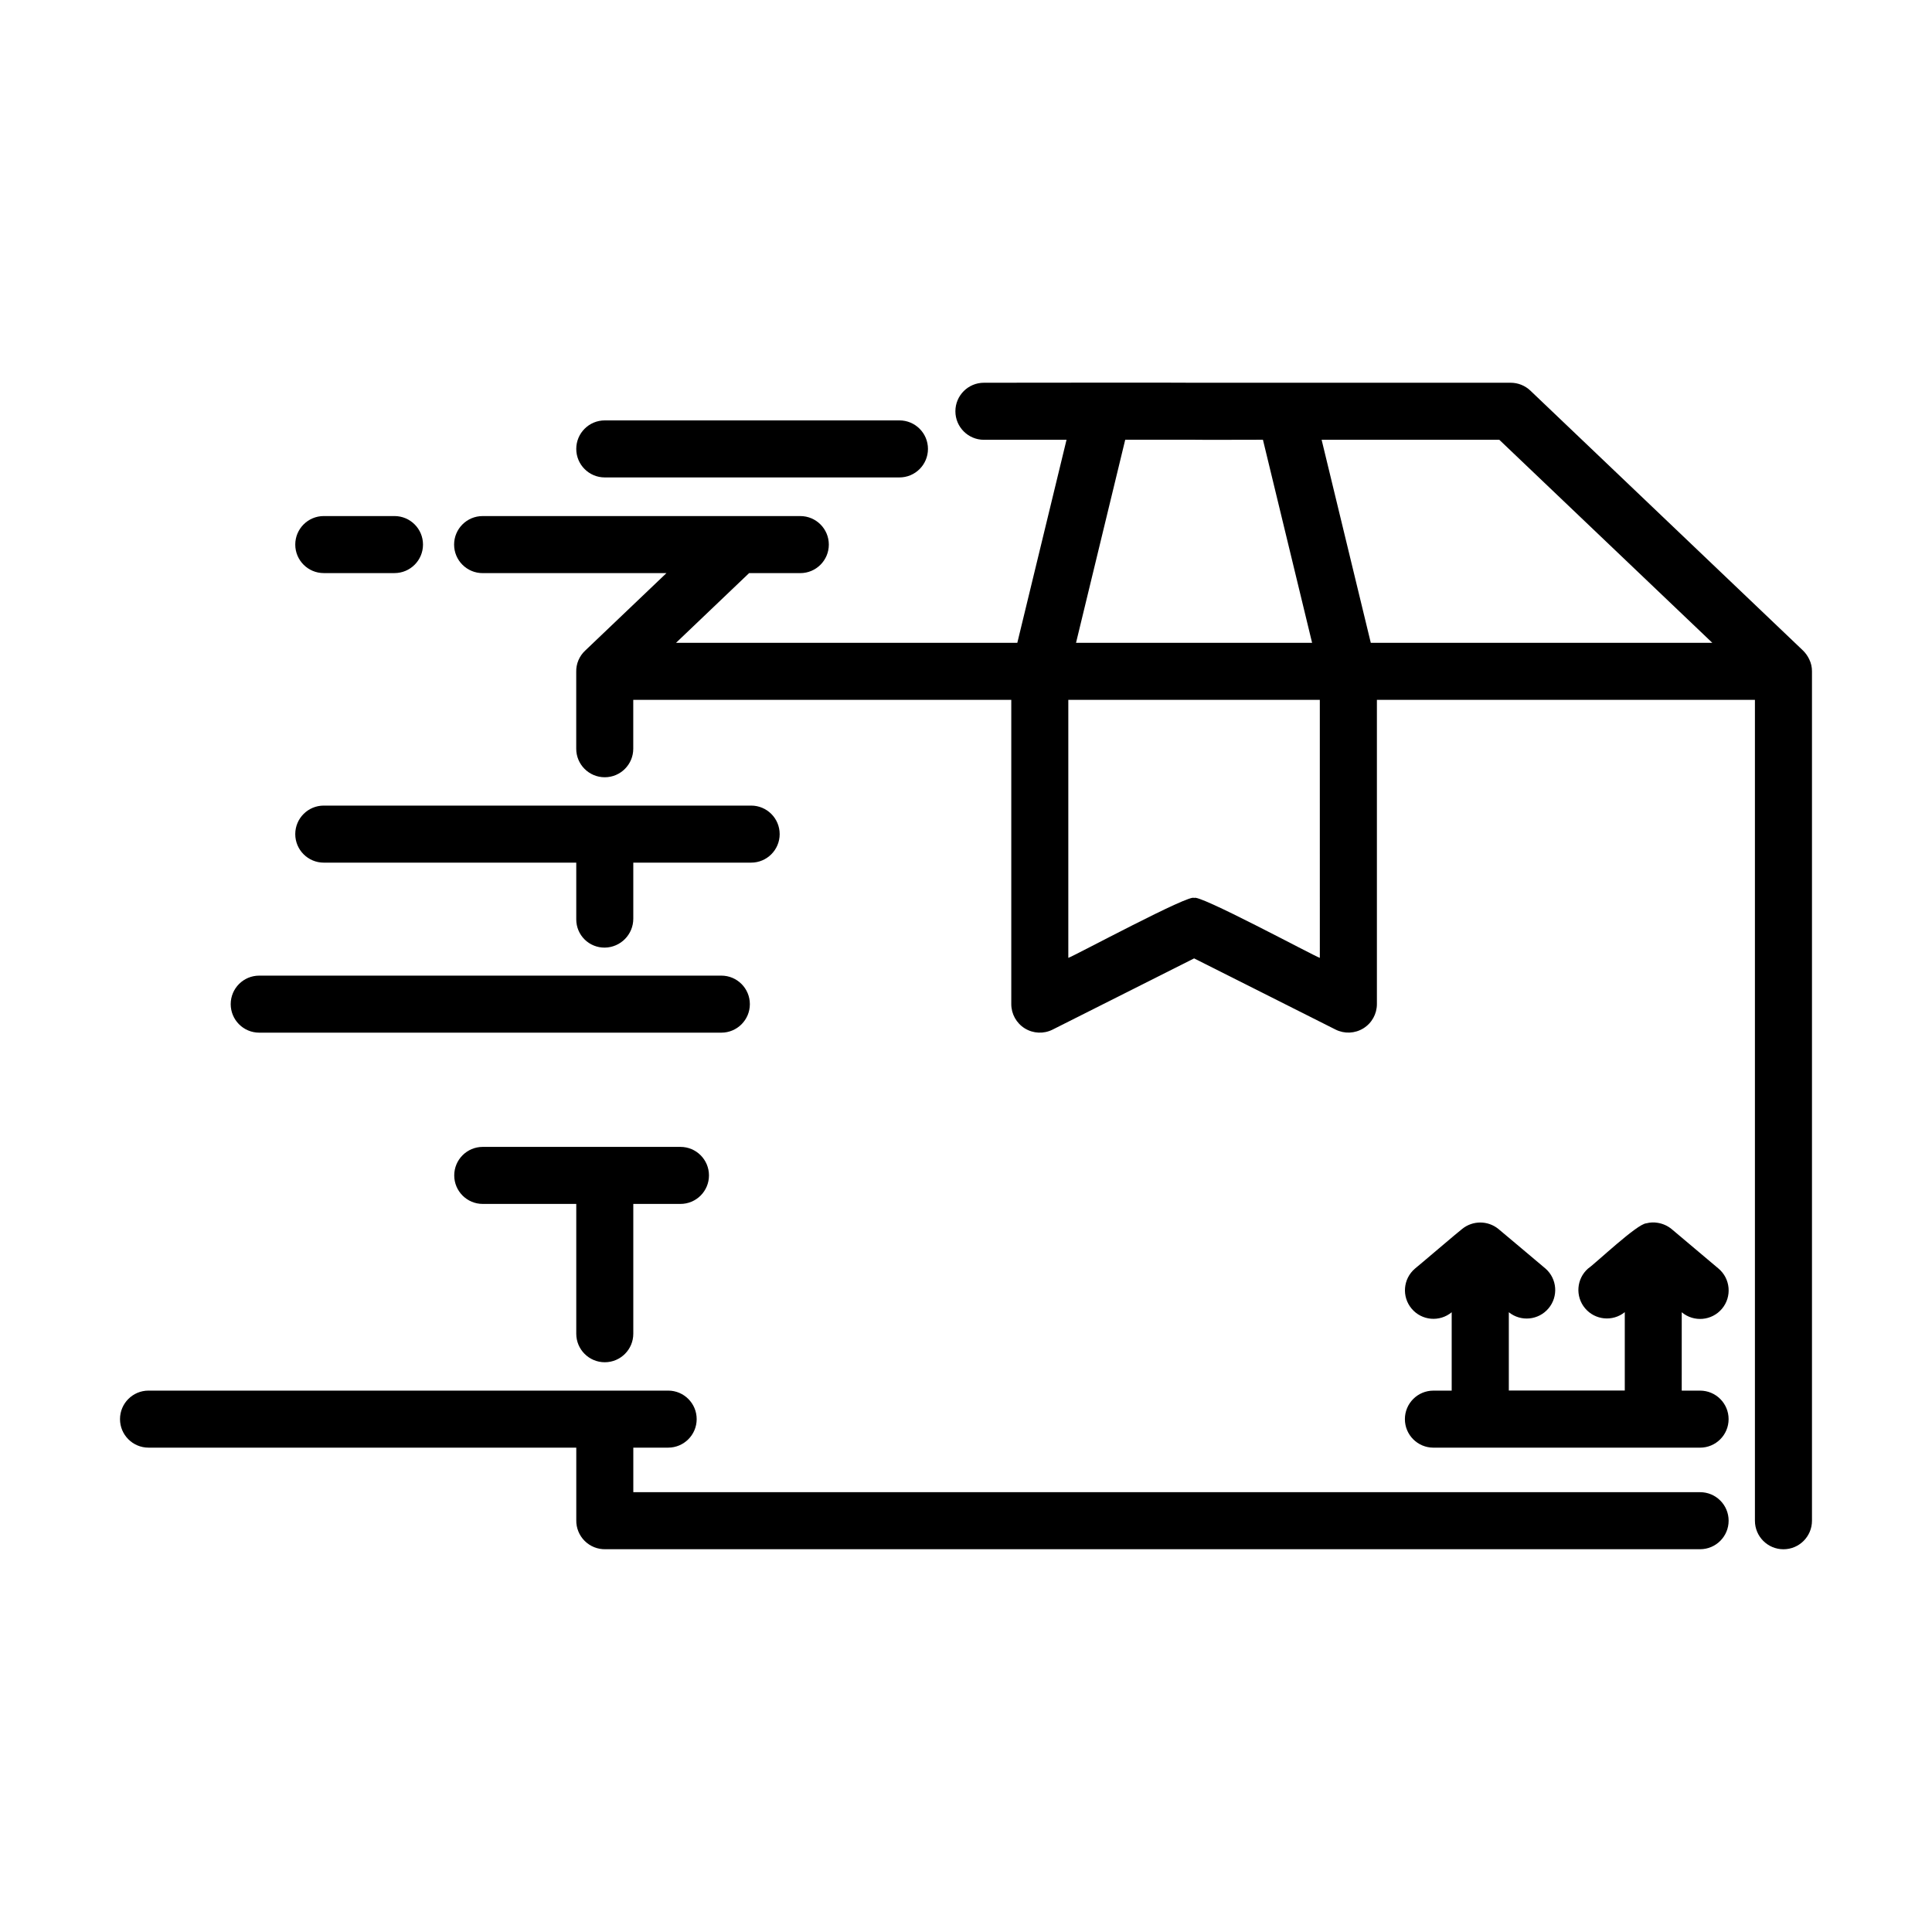
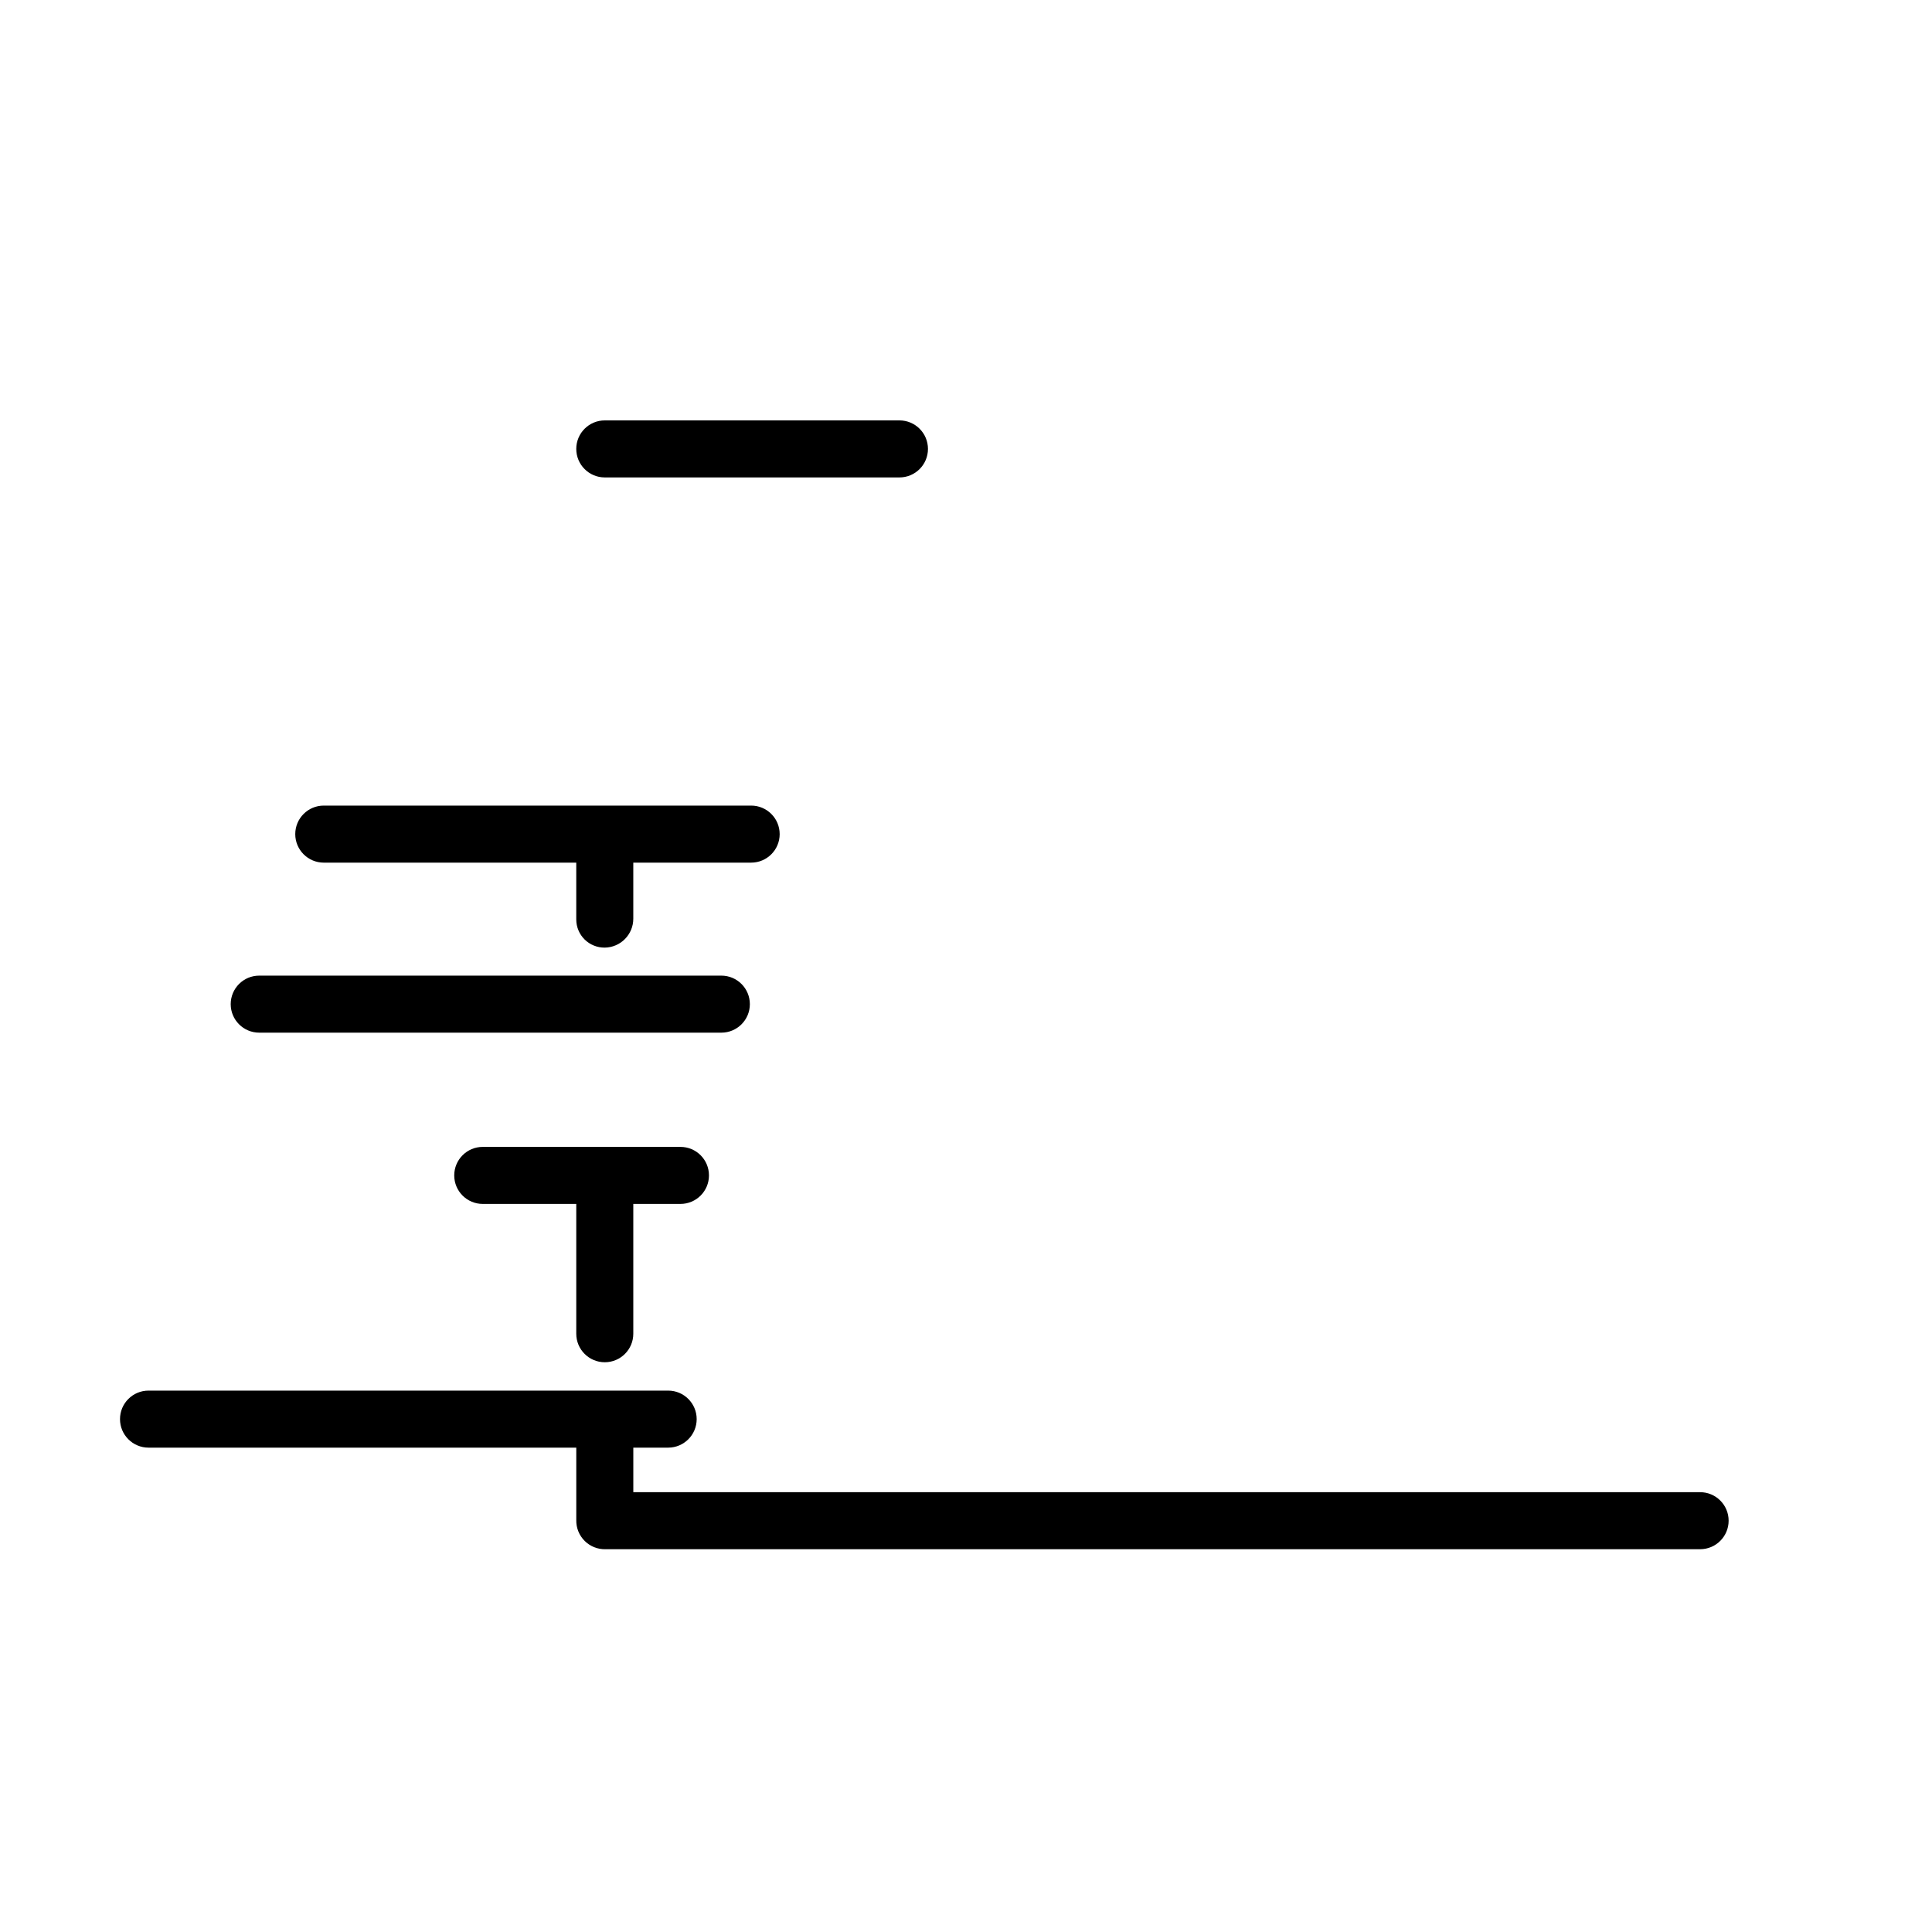
<svg xmlns="http://www.w3.org/2000/svg" fill="#000000" width="800px" height="800px" version="1.1" viewBox="144 144 512 512">
  <g>
-     <path d="m623.47 318.73c-0.402-0.855-0.949-1.633-1.621-2.301l-72.277-68.902c-1.406-1.344-3.273-2.09-5.215-2.094h-83.758c0-0.07-55.777 0-55.852 0-4.176 0-7.559 3.383-7.559 7.559 0 4.172 3.383 7.559 7.559 7.559h21.895l-13.043 53.801h-90.445l19.363-18.469h13.574-0.004c4.176 0 7.559-3.387 7.559-7.559s-3.383-7.559-7.559-7.559h-84.191c-4.172 0-7.555 3.387-7.555 7.559s3.383 7.559 7.555 7.559h48.719l-21.527 20.523c-1.566 1.453-2.438 3.512-2.383 5.648v20.367c0 4.176 3.383 7.559 7.559 7.559 4.172 0 7.555-3.383 7.555-7.559v-12.957h100.18v80.641c0 2.621 1.359 5.055 3.594 6.434 2.231 1.375 5.016 1.496 7.359 0.316l37.5-18.871 37.488 18.863c2.34 1.176 5.129 1.055 7.359-0.32 2.234-1.375 3.594-3.809 3.594-6.434v-80.629h100.18v217.55c0 4.172 3.387 7.555 7.559 7.555s7.559-3.383 7.559-7.555v-225.11c0.012-1.102-0.238-2.188-0.723-3.176zm-25.695-4.383h-90.504l-13.027-53.797h47.09zm-155.58-53.812h18.078c0.188 0.051 18.223 0 18.418 0l13.027 53.816h-62.559zm51.574 137.31c-1.371-0.395-32.867-17.371-33.328-15.836-0.387-1.562-32.039 15.477-33.328 15.836v-68.379h66.652z" />
    <path d="m304.27 505.01c4.176 0 7.559-3.383 7.559-7.555v-34.402h12.5c4.172 0 7.555-3.383 7.555-7.555 0-4.176-3.383-7.559-7.555-7.559h-52.398c-4.172 0-7.555 3.383-7.555 7.559 0 4.172 3.383 7.555 7.555 7.555h24.785v34.402c0 4.172 3.383 7.555 7.555 7.555z" />
-     <path d="m523.87 512.53c-4.176 0-7.559 3.383-7.559 7.555 0 4.176 3.383 7.559 7.559 7.559h70.668c4.176 0 7.559-3.383 7.559-7.559 0-4.172-3.383-7.555-7.559-7.555h-4.863l0.004-20.77c3.199 2.688 7.973 2.273 10.66-0.926 2.688-3.199 2.269-7.973-0.93-10.66l-12.418-10.461c-1.074-0.879-2.367-1.453-3.742-1.66-0.984-0.168-1.992-0.117-2.953 0.141-2.422 0.105-13.41 10.578-15.441 11.98-3.086 2.711-3.441 7.394-0.793 10.539 2.644 3.144 7.32 3.602 10.52 1.023v20.773h-30.73v-20.754c3.199 2.578 7.875 2.125 10.52-1.023 2.648-3.144 2.297-7.824-0.793-10.539-0.098-0.066-12.41-10.48-12.508-10.52-2.793-2.258-6.781-2.258-9.574 0-0.18 0.051-12.367 10.453-12.52 10.523-3.16 2.695-3.555 7.441-0.875 10.617 2.676 3.18 7.414 3.602 10.609 0.945v20.773z" />
    <path d="m304.27 255.41c-4.172 0-7.555 3.383-7.555 7.555 0 4.176 3.383 7.559 7.555 7.559h78.09c4.176 0 7.559-3.383 7.559-7.559 0-4.172-3.383-7.555-7.559-7.555z" />
-     <path d="m248.54 280.76h-18.738c-4.172 0-7.555 3.383-7.555 7.559 0 4.172 3.383 7.555 7.555 7.555h18.738c4.176 0 7.559-3.383 7.559-7.555 0-4.176-3.383-7.559-7.559-7.559z" />
    <path d="m350.62 365.05c0-4.176-3.383-7.559-7.559-7.559h-113.26c-4.172 0-7.555 3.383-7.555 7.559 0 4.172 3.383 7.559 7.555 7.559h66.914v15.074-0.004c0.004 1.996 0.805 3.902 2.223 5.301 1.422 1.398 3.34 2.172 5.332 2.148 4.195-0.055 7.566-3.477 7.559-7.676v-14.844h31.234c4.176 0 7.559-3.387 7.559-7.559z" />
    <path d="m342.72 410.11c0-4.176-3.383-7.559-7.555-7.559h-122.47c-4.172 0-7.555 3.383-7.555 7.559 0 4.172 3.383 7.555 7.555 7.555h122.47c4.172 0 7.555-3.383 7.555-7.555z" />
    <path d="m183.36 527.64h113.36v19.215c-0.043 2.062 0.766 4.055 2.227 5.508 1.465 1.457 3.461 2.25 5.527 2.195h290.07c4.176 0 7.559-3.383 7.559-7.559 0-4.172-3.383-7.555-7.559-7.555h-282.71v-11.805h9.234c4.176 0 7.559-3.383 7.559-7.559 0-4.172-3.383-7.555-7.559-7.555h-137.71c-4.172 0-7.555 3.383-7.555 7.555 0 4.176 3.383 7.559 7.555 7.559z" />
  </g>
</svg>